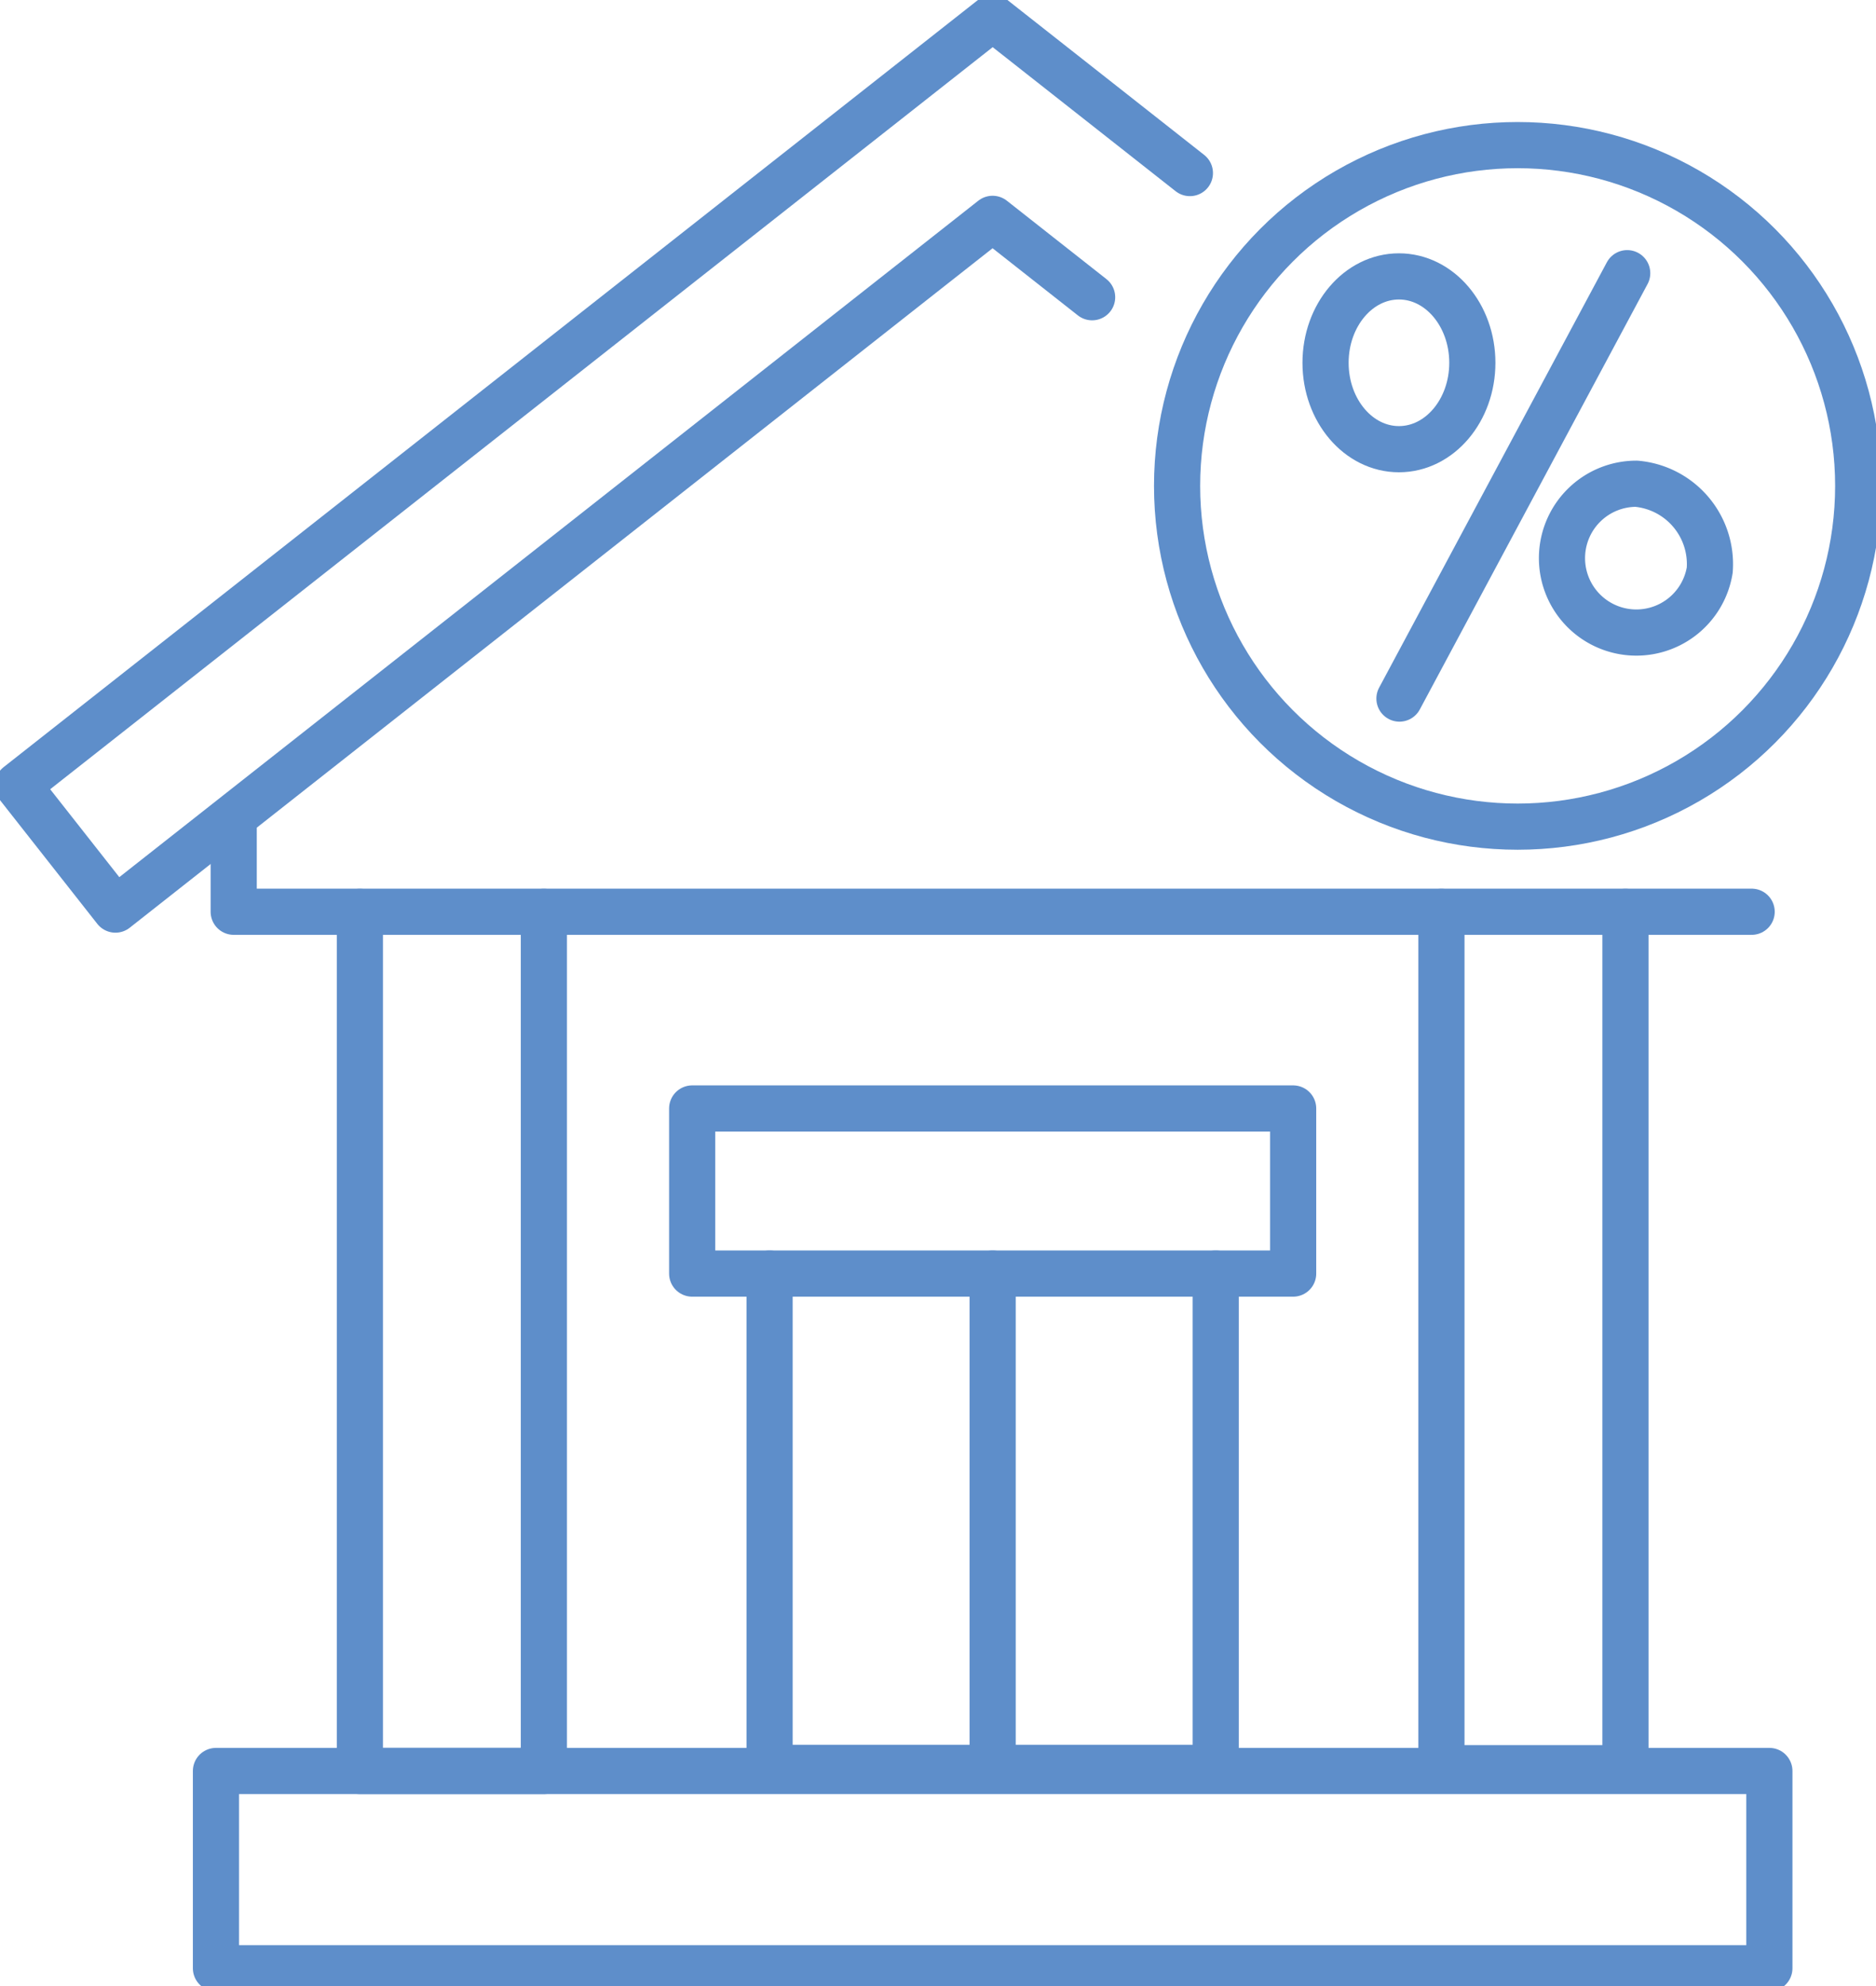
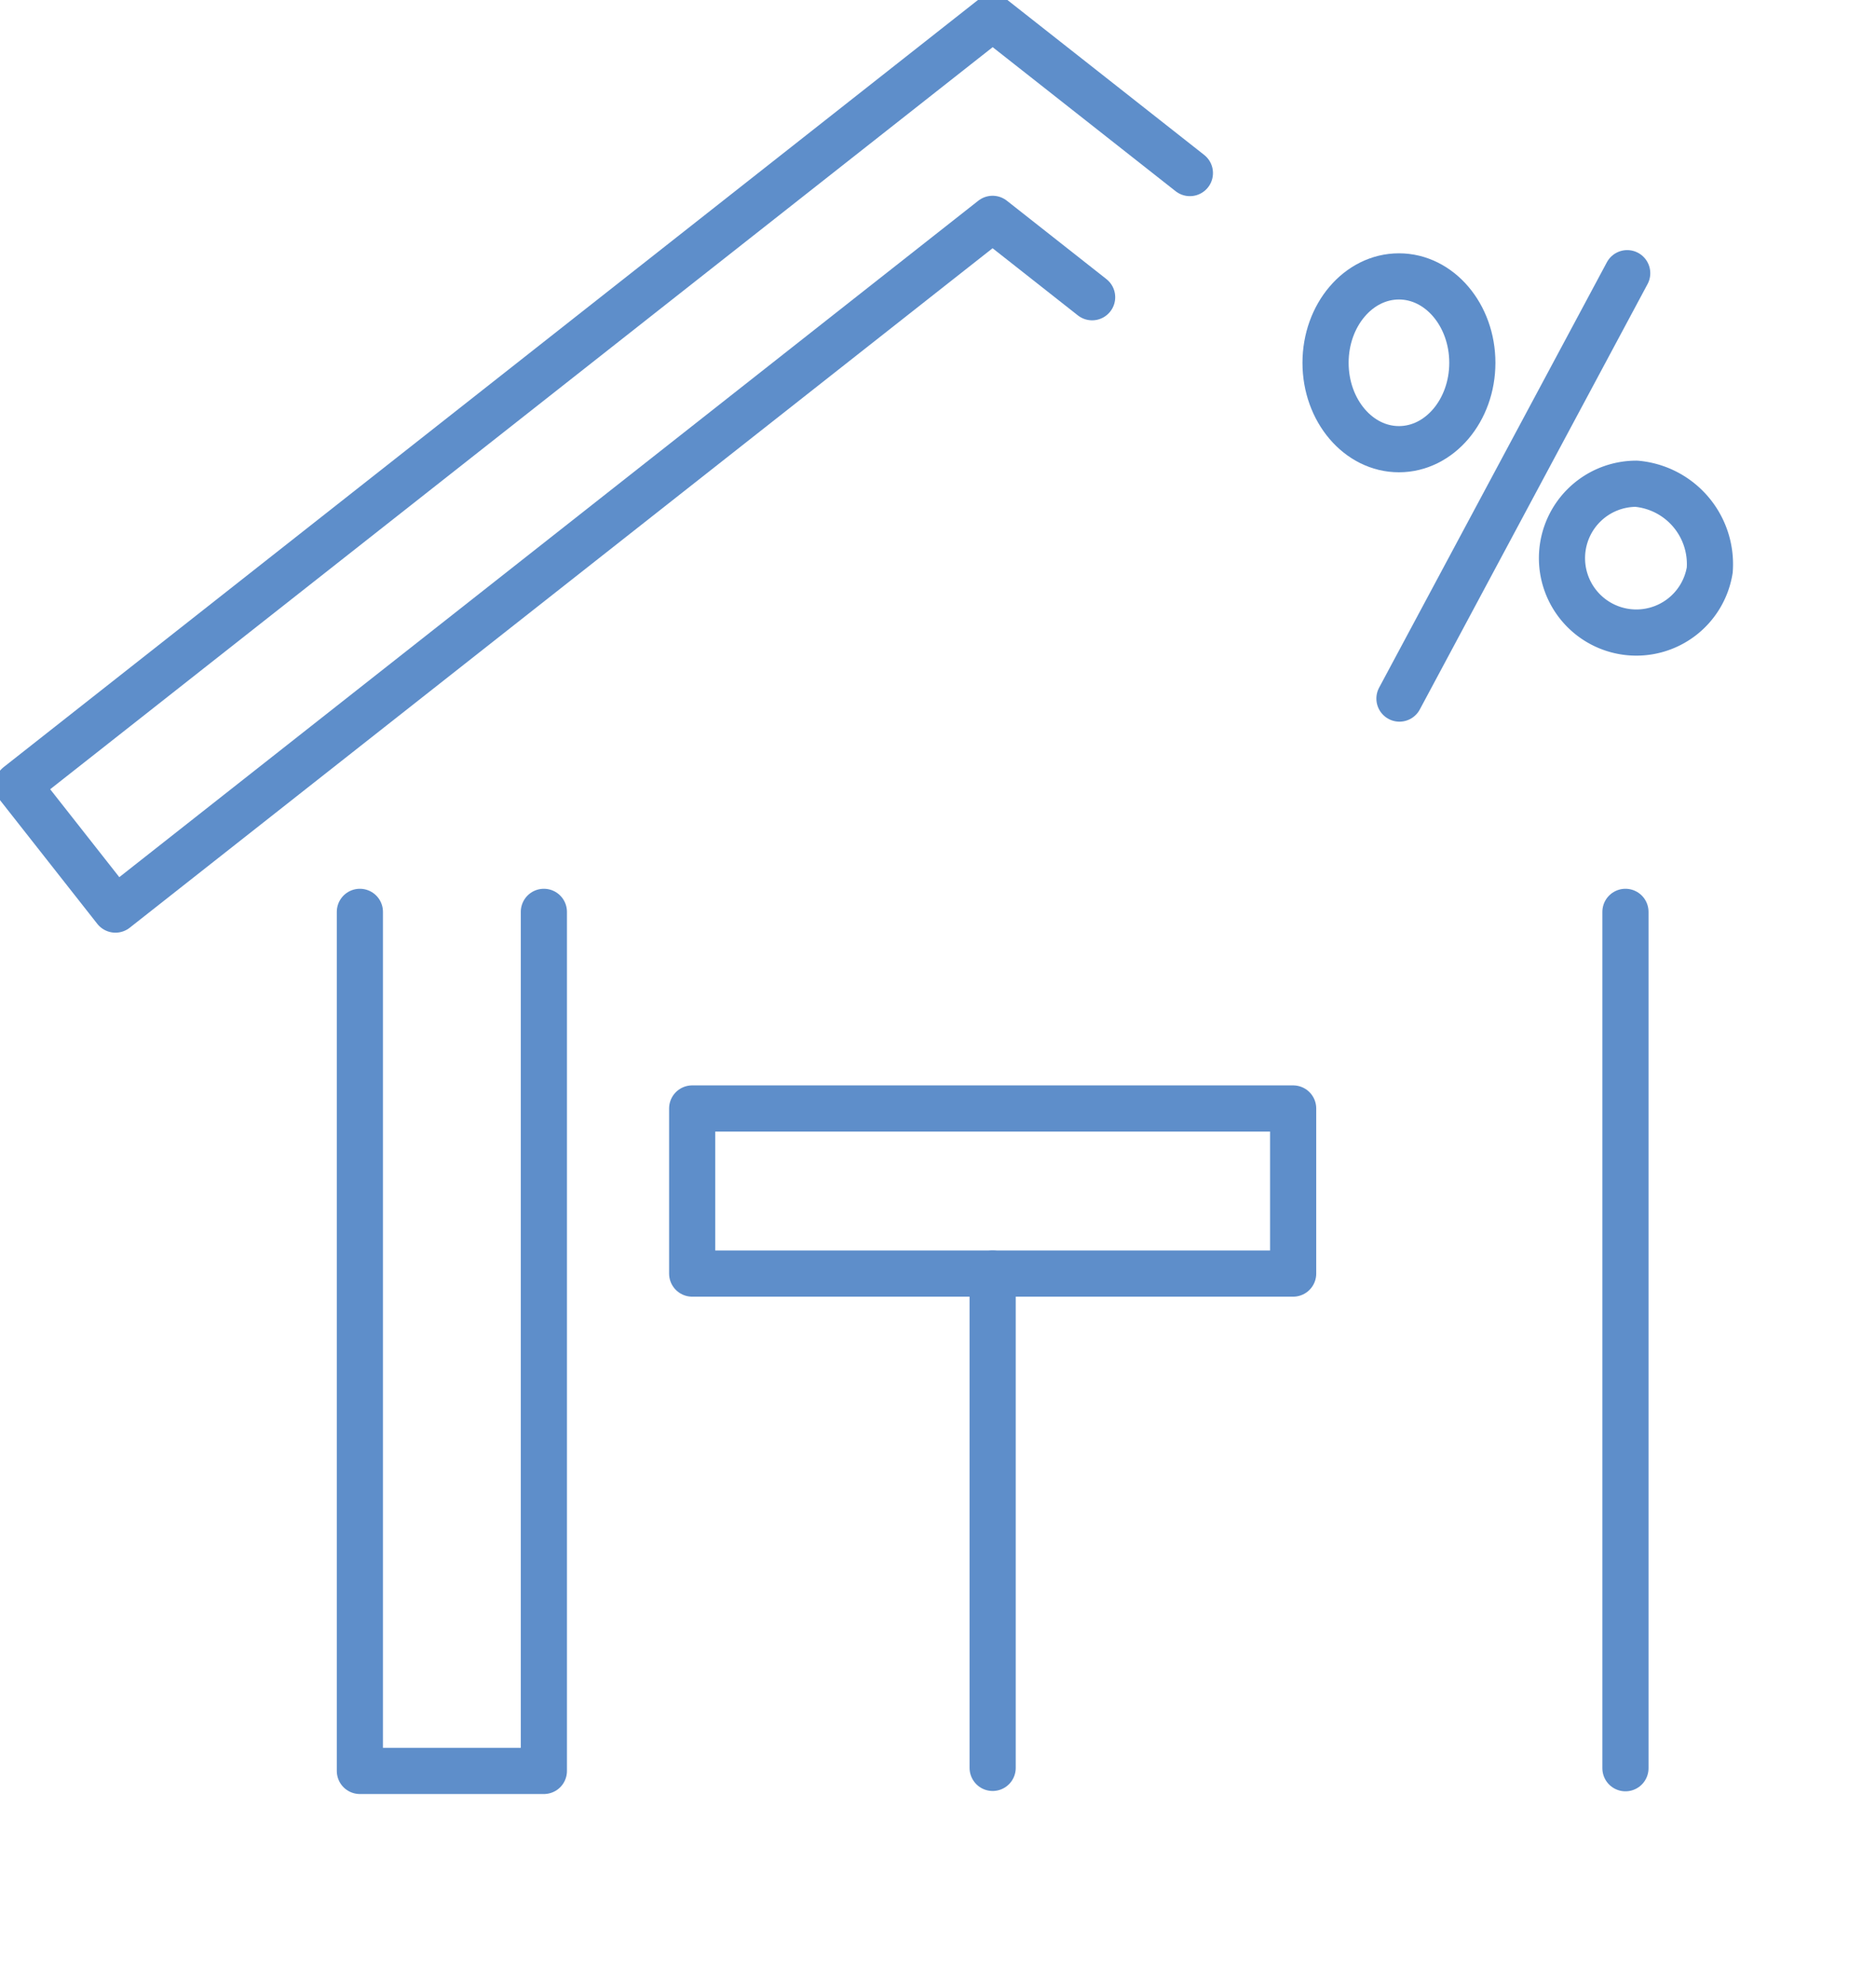
<svg xmlns="http://www.w3.org/2000/svg" id="Revenue_Generation_Strategy" data-name="Revenue Generation Strategy" width="81.284" height="86" viewBox="0 0 81.284 86">
  <defs>
    <clipPath id="clip-path">
      <rect id="Rectangle_665" data-name="Rectangle 665" width="81.284" height="86" fill="none" stroke="#5e8eca" stroke-width="2" />
    </clipPath>
  </defs>
  <path id="Path_1415" data-name="Path 1415" d="M53.548,115.4V152.6H45.576V115.4" transform="translate(-29.983 -75.914)" fill="none" stroke="#5e8eca" stroke-linecap="round" stroke-linejoin="round" stroke-width="2" />
-   <path id="Path_1416" data-name="Path 1416" d="M190.516,115.4v37.082h-7.973V115.4" transform="translate(-120.088 -75.914)" fill="none" stroke="#5e8eca" stroke-linecap="round" stroke-linejoin="round" stroke-width="2" />
-   <path id="Path_1417" data-name="Path 1417" d="M95.364,108.311H29.594v-3.684" transform="translate(-19.468 -68.83)" fill="none" stroke="#5e8eca" stroke-linecap="round" stroke-linejoin="round" stroke-width="2" />
+   <path id="Path_1416" data-name="Path 1416" d="M190.516,115.4v37.082V115.4" transform="translate(-120.088 -75.914)" fill="none" stroke="#5e8eca" stroke-linecap="round" stroke-linejoin="round" stroke-width="2" />
  <g id="Group_909" data-name="Group 909">
    <g id="Group_908" data-name="Group 908" clip-path="url(#clip-path)">
      <path id="Path_1418" data-name="Path 1418" d="M48.8,14.351l-4.313-3.394L6.482,40.867,2.25,35.489,44.491,2.25l8.545,6.724" transform="translate(-1.48 -1.48)" fill="none" stroke="#5e8eca" stroke-linecap="round" stroke-linejoin="round" stroke-width="2" />
-       <rect id="Rectangle_664" data-name="Rectangle 664" width="67.307" height="8.542" transform="translate(9.357 76.688)" fill="none" stroke="#5e8eca" stroke-linecap="round" stroke-linejoin="round" stroke-width="2" />
    </g>
  </g>
-   <path id="Path_1419" data-name="Path 1419" d="M116.791,161.189v21.405H97.461V161.189" transform="translate(-64.116 -106.04)" fill="none" stroke="#5e8eca" stroke-linecap="round" stroke-linejoin="round" stroke-width="2" />
  <g id="Group_911" data-name="Group 911">
    <g id="Group_910" data-name="Group 910" clip-path="url(#clip-path)">
      <ellipse id="Ellipse_105" data-name="Ellipse 105" cx="3.18" cy="3.741" rx="3.18" ry="3.741" transform="translate(57.434 11.969)" fill="none" stroke="#5e8eca" stroke-linecap="round" stroke-linejoin="round" stroke-width="2" />
      <path id="Path_1420" data-name="Path 1420" d="M204.294,64.964a3.222,3.222,0,1,1-3.18-3.741A3.495,3.495,0,0,1,204.294,64.964Z" transform="translate(-130.214 -40.276)" fill="none" stroke="#5e8eca" stroke-linecap="round" stroke-linejoin="round" stroke-width="2" />
      <line id="Line_141" data-name="Line 141" x1="9.868" y2="18.42" transform="translate(60.636 11.83)" fill="none" stroke="#5e8eca" stroke-linecap="round" stroke-linejoin="round" stroke-width="2" />
-       <circle id="Ellipse_106" data-name="Ellipse 106" cx="14.756" cy="14.756" r="14.756" transform="translate(51.001 6.284)" fill="none" stroke="#5e8eca" stroke-linecap="round" stroke-linejoin="round" stroke-width="2" />
      <rect id="Rectangle_666" data-name="Rectangle 666" width="26.039" height="7.149" transform="translate(29.991 48)" fill="none" stroke="#5e8eca" stroke-linecap="round" stroke-linejoin="round" stroke-width="2" />
      <line id="Line_142" data-name="Line 142" y2="21.405" transform="translate(43.01 55.149)" fill="none" stroke="#5e8eca" stroke-linecap="round" stroke-linejoin="round" stroke-width="2" />
    </g>
  </g>
</svg>